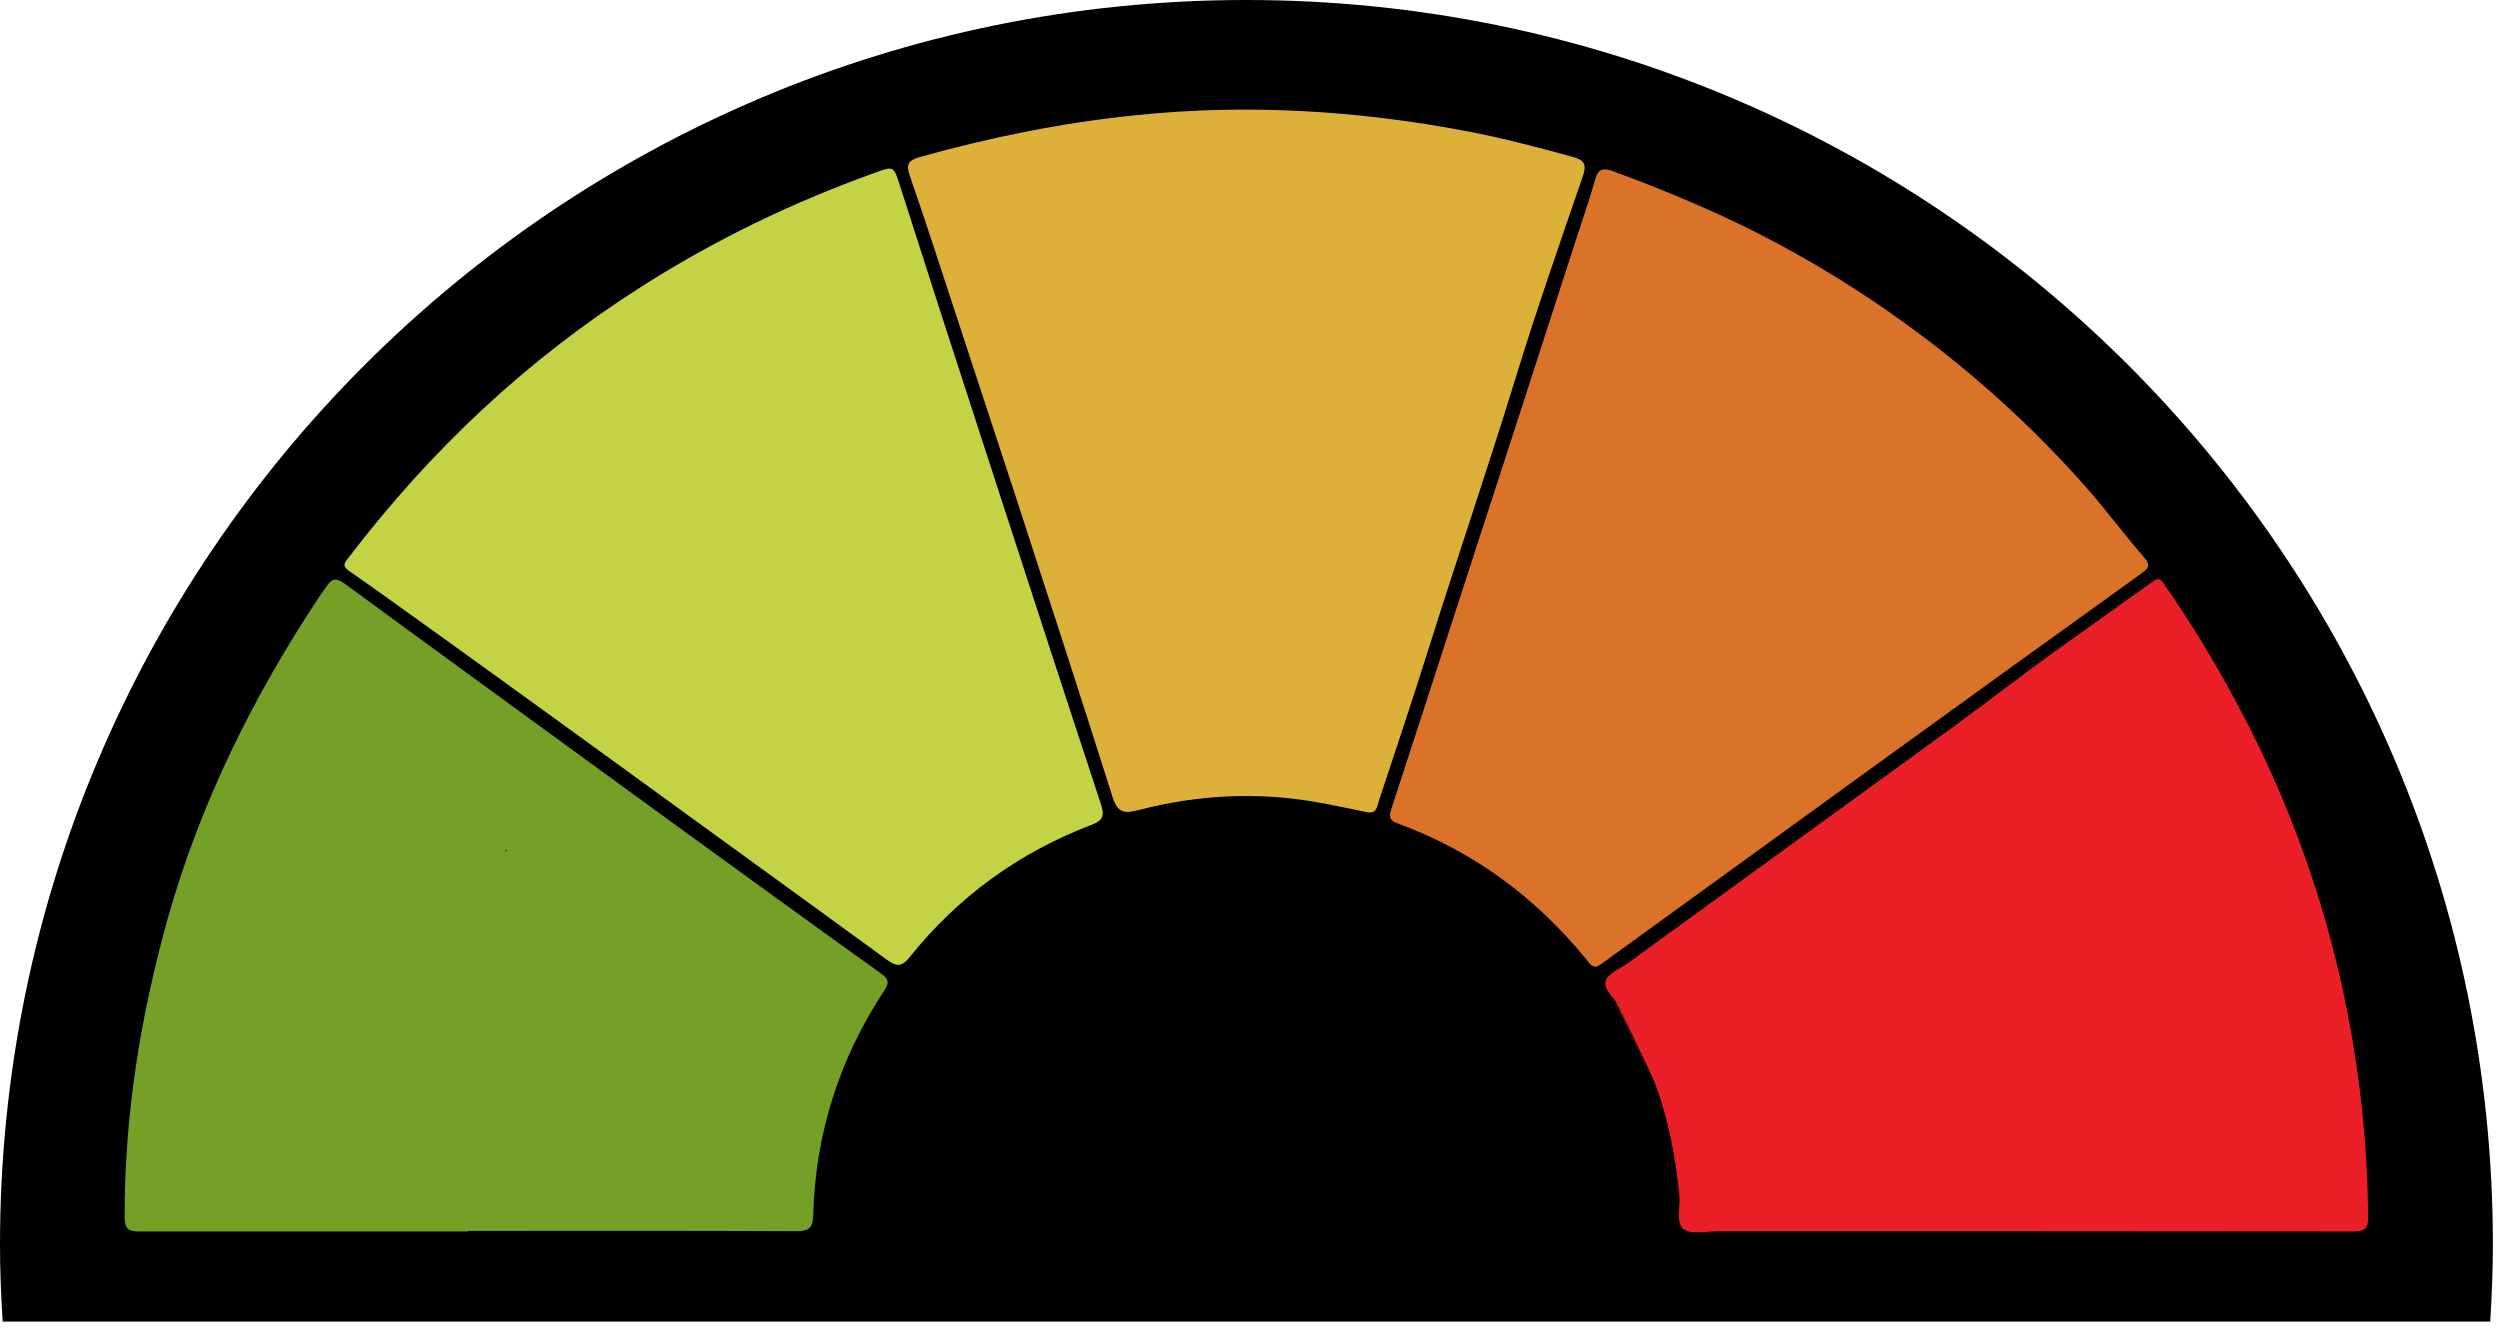
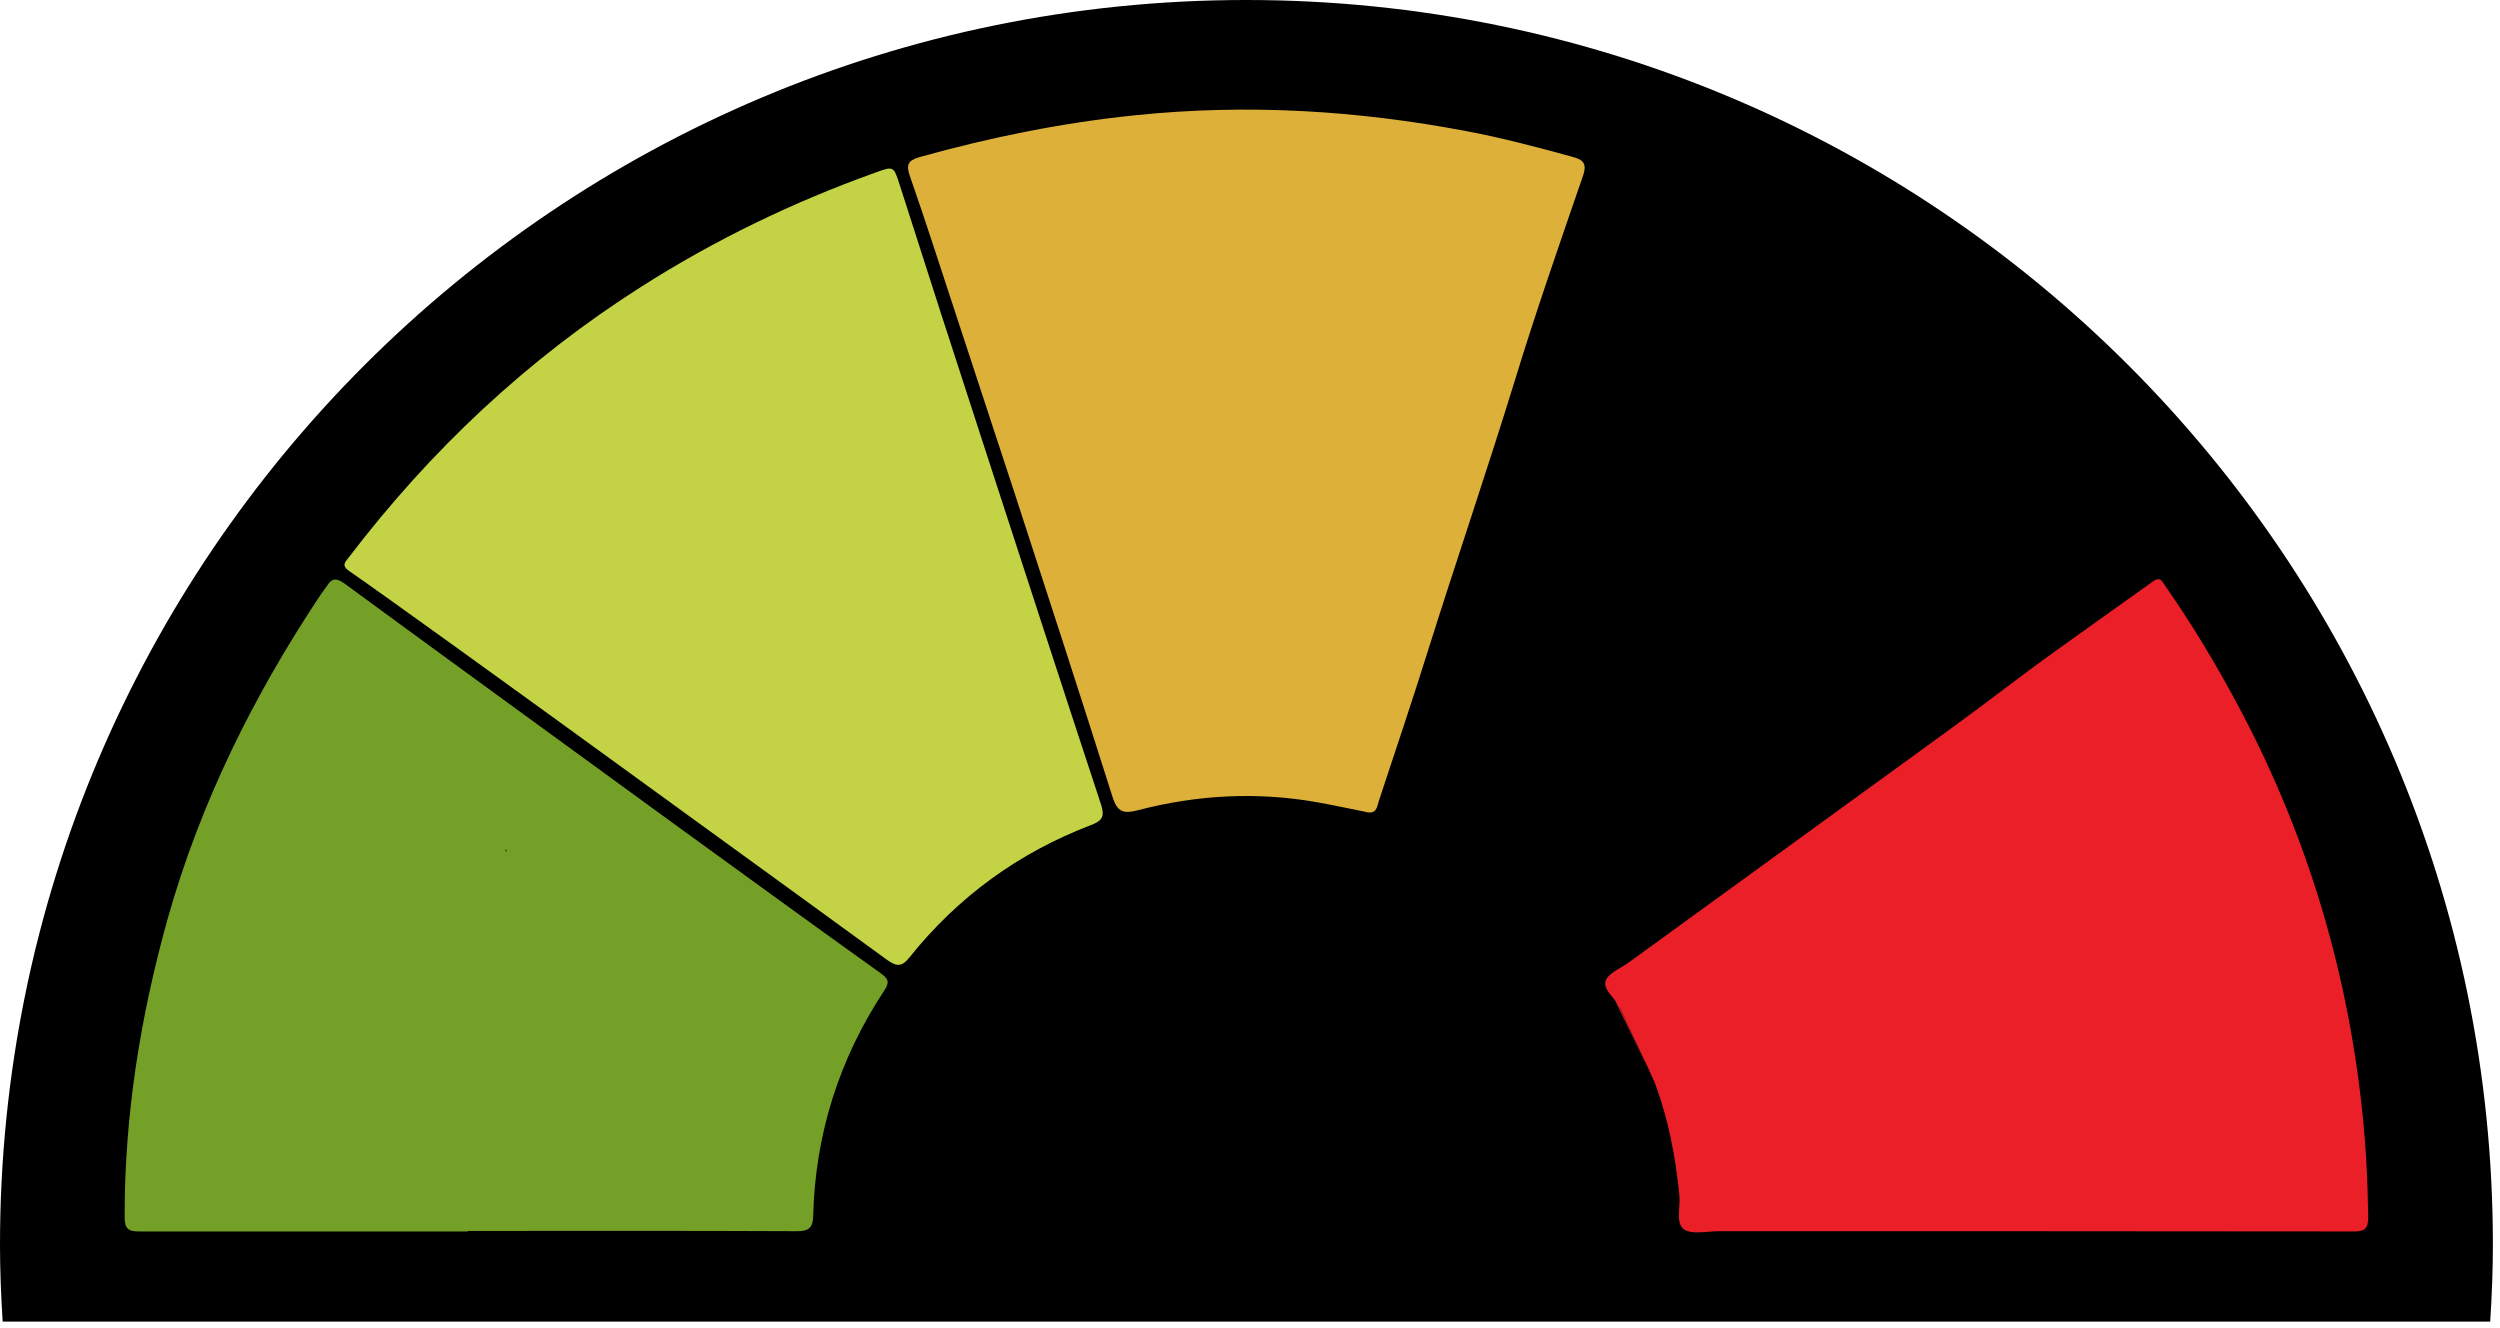
<svg xmlns="http://www.w3.org/2000/svg" width="335" height="178" viewBox="0 0 335 178" fill="none">
  <path d="M333.69 177.062C333.904 173.676 334.047 170.254 334.047 166.797C334.047 74.702 259.271 0 167.006 0C74.74 0 0 74.702 0 166.833C0 170.29 0.143 173.676 0.357 177.097H333.726L333.69 177.062Z" fill="black" />
  <path d="M62.676 165.015C48.042 165.015 33.408 165.015 18.738 165.015C17.275 165.015 16.704 164.766 16.704 163.091C16.668 149.512 18.81 136.218 22.451 123.173C26.841 107.563 33.979 93.2 42.938 79.728C43.188 79.336 43.509 78.979 43.759 78.587C44.401 77.518 45.008 77.375 46.115 78.159C60.249 88.531 74.455 98.831 88.625 109.167C98.404 116.259 108.184 123.387 118 130.408C119.035 131.157 119.249 131.584 118.499 132.725C112.467 141.849 109.255 151.935 108.969 162.877C108.934 164.445 108.47 164.98 106.792 164.98C92.087 164.908 77.382 164.944 62.676 164.944V165.015ZM67.816 113.836C67.816 113.836 67.745 113.907 67.745 113.978C67.745 114.014 67.745 114.085 67.816 114.121C67.816 114.085 67.887 114.049 67.887 113.978C67.887 113.942 67.887 113.871 67.816 113.836Z" fill="#74A027" />
  <path d="M46.793 76.52C45.722 75.772 46.222 75.344 46.757 74.667C57.679 60.339 70.636 48.15 85.876 38.456C95.763 32.148 106.257 27.087 117.286 23.131C119.82 22.204 119.749 22.275 120.605 24.913C124.282 36.425 127.994 47.936 131.742 59.413C136.988 75.558 142.235 91.703 147.553 107.848C148.053 109.416 147.696 109.986 146.197 110.557C136.489 114.263 128.351 120.18 121.855 128.306C120.748 129.696 120.034 129.446 118.821 128.591C104.008 117.792 89.16 107.064 74.312 96.265C70.886 93.77 51.255 79.585 46.793 76.52Z" fill="#C3D345" />
-   <path d="M213.727 129.517C213.156 129.482 212.942 128.983 212.657 128.662C205.839 120.286 197.452 114.049 187.279 110.343C185.923 109.844 186.208 109.131 186.494 108.24C189.385 99.401 192.241 90.598 195.096 81.759C200.45 65.329 205.768 48.863 211.086 32.433C211.979 29.617 212.978 26.837 213.763 24.022C214.156 22.596 214.834 22.489 216.083 22.917C221.152 24.77 226.113 26.802 231.003 29.047C239.426 32.967 247.421 37.672 254.952 43.089C264.054 49.647 272.335 57.096 279.759 65.543C282.364 68.537 284.72 71.709 287.326 74.702C288.182 75.7 287.932 76.128 287.004 76.805C275.154 85.323 263.34 93.841 251.526 102.395C239.426 111.162 227.326 119.93 215.227 128.698C214.727 129.054 214.299 129.446 213.727 129.589V129.517Z" fill="#DA7329" />
  <path d="M217.047 134.97C216.404 133.759 214.762 132.582 215.155 131.442C215.512 130.373 217.225 129.731 218.332 128.912C232.716 118.469 247.1 108.026 261.484 97.584C266.16 94.198 270.693 90.634 275.369 87.284C279.723 84.147 284.113 81.046 288.503 77.91C289.503 77.197 289.717 77.91 290.145 78.516C293.536 83.363 296.57 88.388 299.39 93.592C308.705 110.735 314.381 129.018 316.486 148.407C317.022 153.29 317.272 158.172 317.343 163.055C317.343 164.659 316.879 165.015 315.344 165.015C287.004 164.98 258.664 164.98 230.324 164.98C228.718 164.98 226.755 165.479 225.649 164.73C224.507 163.91 225.185 161.772 225.042 160.239C224.542 155.072 223.579 150.011 221.758 145.128L217.011 134.97H217.047ZM221.794 145.128L217.047 134.97C216.404 133.759 214.762 132.582 215.155 131.442" fill="#EA1F27" />
  <path d="M182.746 108.739C180.962 108.382 178.82 107.919 176.643 107.527C168.541 106.066 160.474 106.493 152.515 108.561C150.623 109.06 149.731 108.881 149.088 106.814C144.805 93.271 140.415 79.799 136.025 66.291C133.419 58.308 130.778 50.36 128.172 42.376C126.102 36.104 124.103 29.831 121.926 23.594C121.426 22.133 121.605 21.527 123.175 21.063C132.741 18.39 142.414 16.43 152.265 15.432C167.113 13.9 181.854 14.791 196.488 17.571C201.235 18.462 205.946 19.709 210.622 20.992C212.05 21.384 212.728 21.776 212.121 23.558C208.98 32.682 205.804 41.77 202.984 51.001C199.272 63.048 195.203 74.952 191.42 86.963C189.278 93.805 186.994 100.577 184.745 107.384C184.495 108.133 184.495 109.273 182.782 108.739H182.746Z" fill="#DDB039" />
</svg>